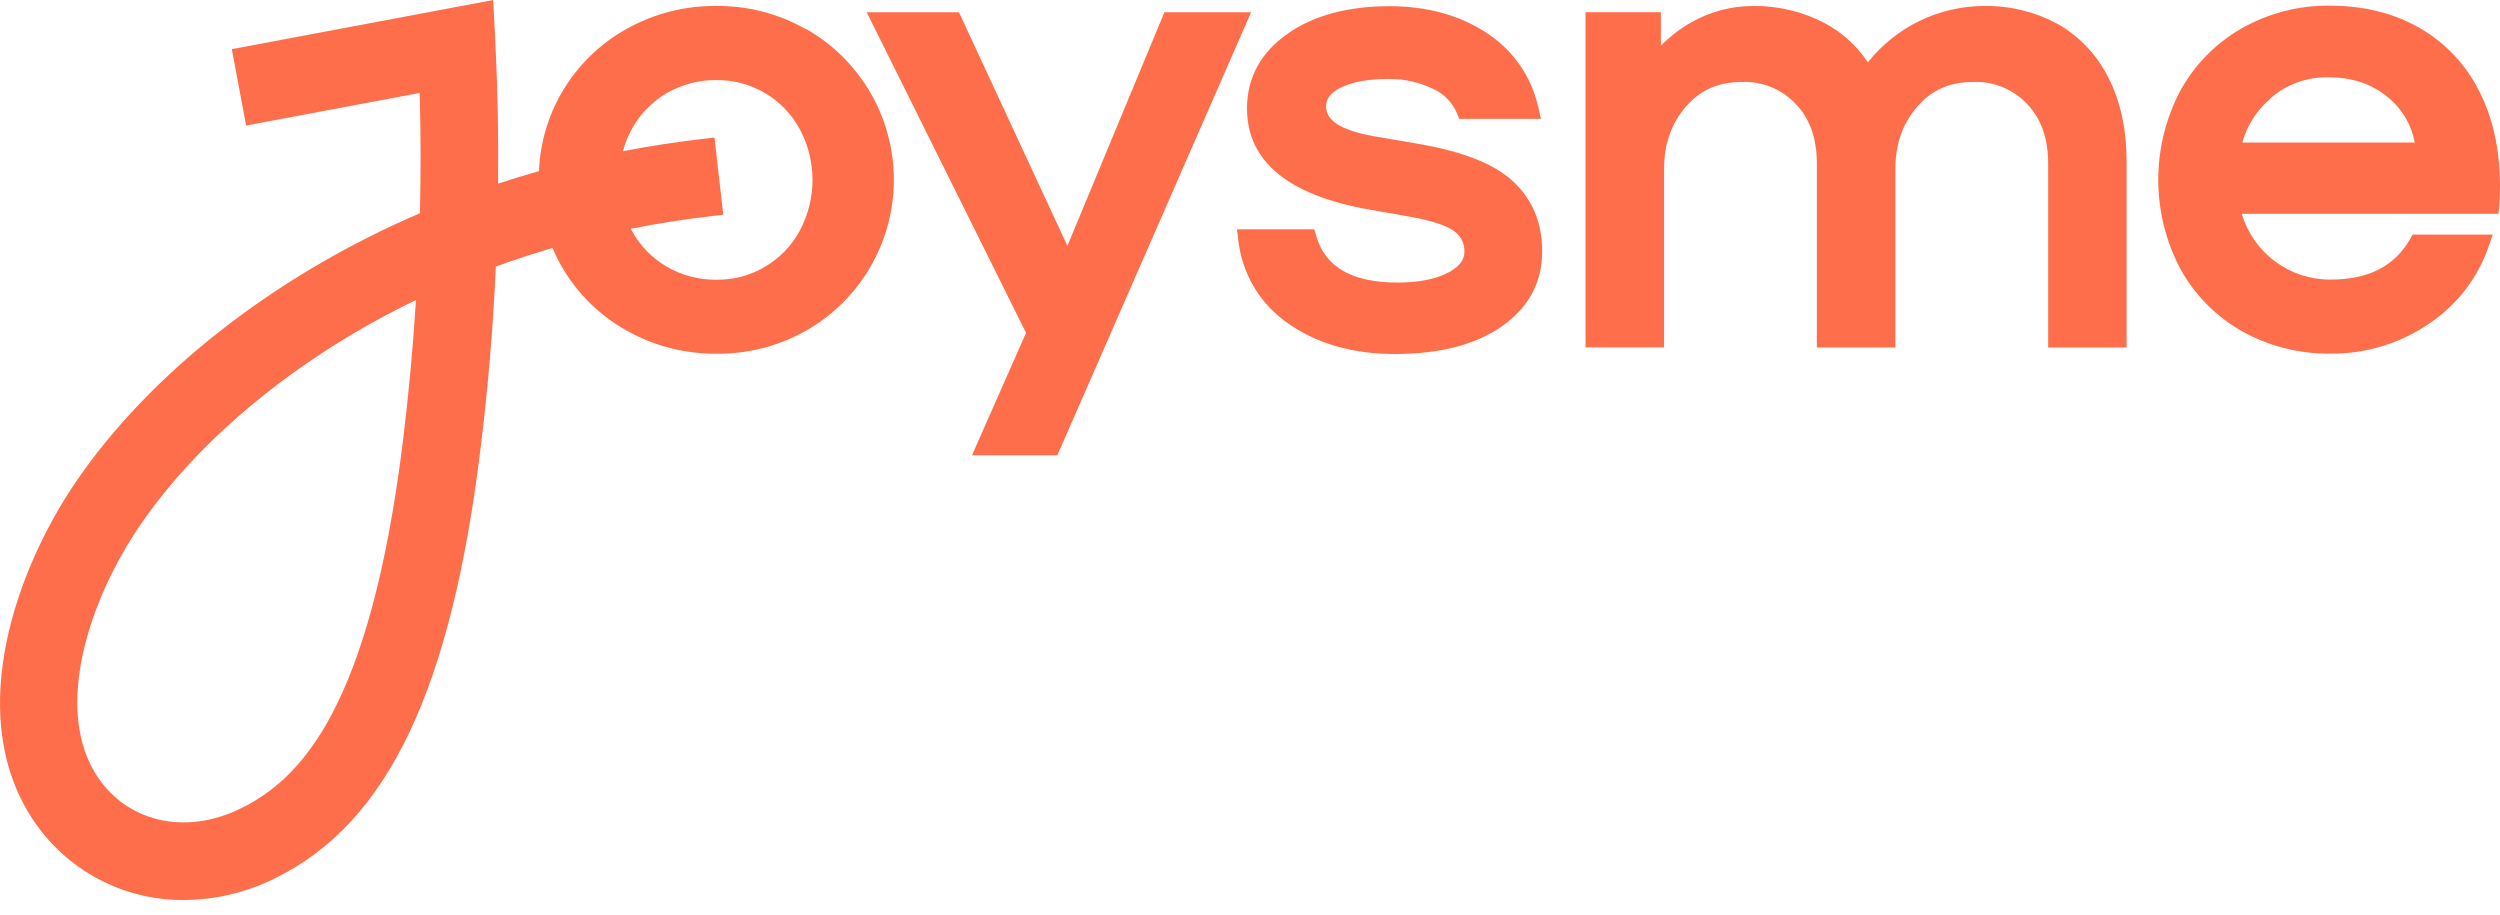
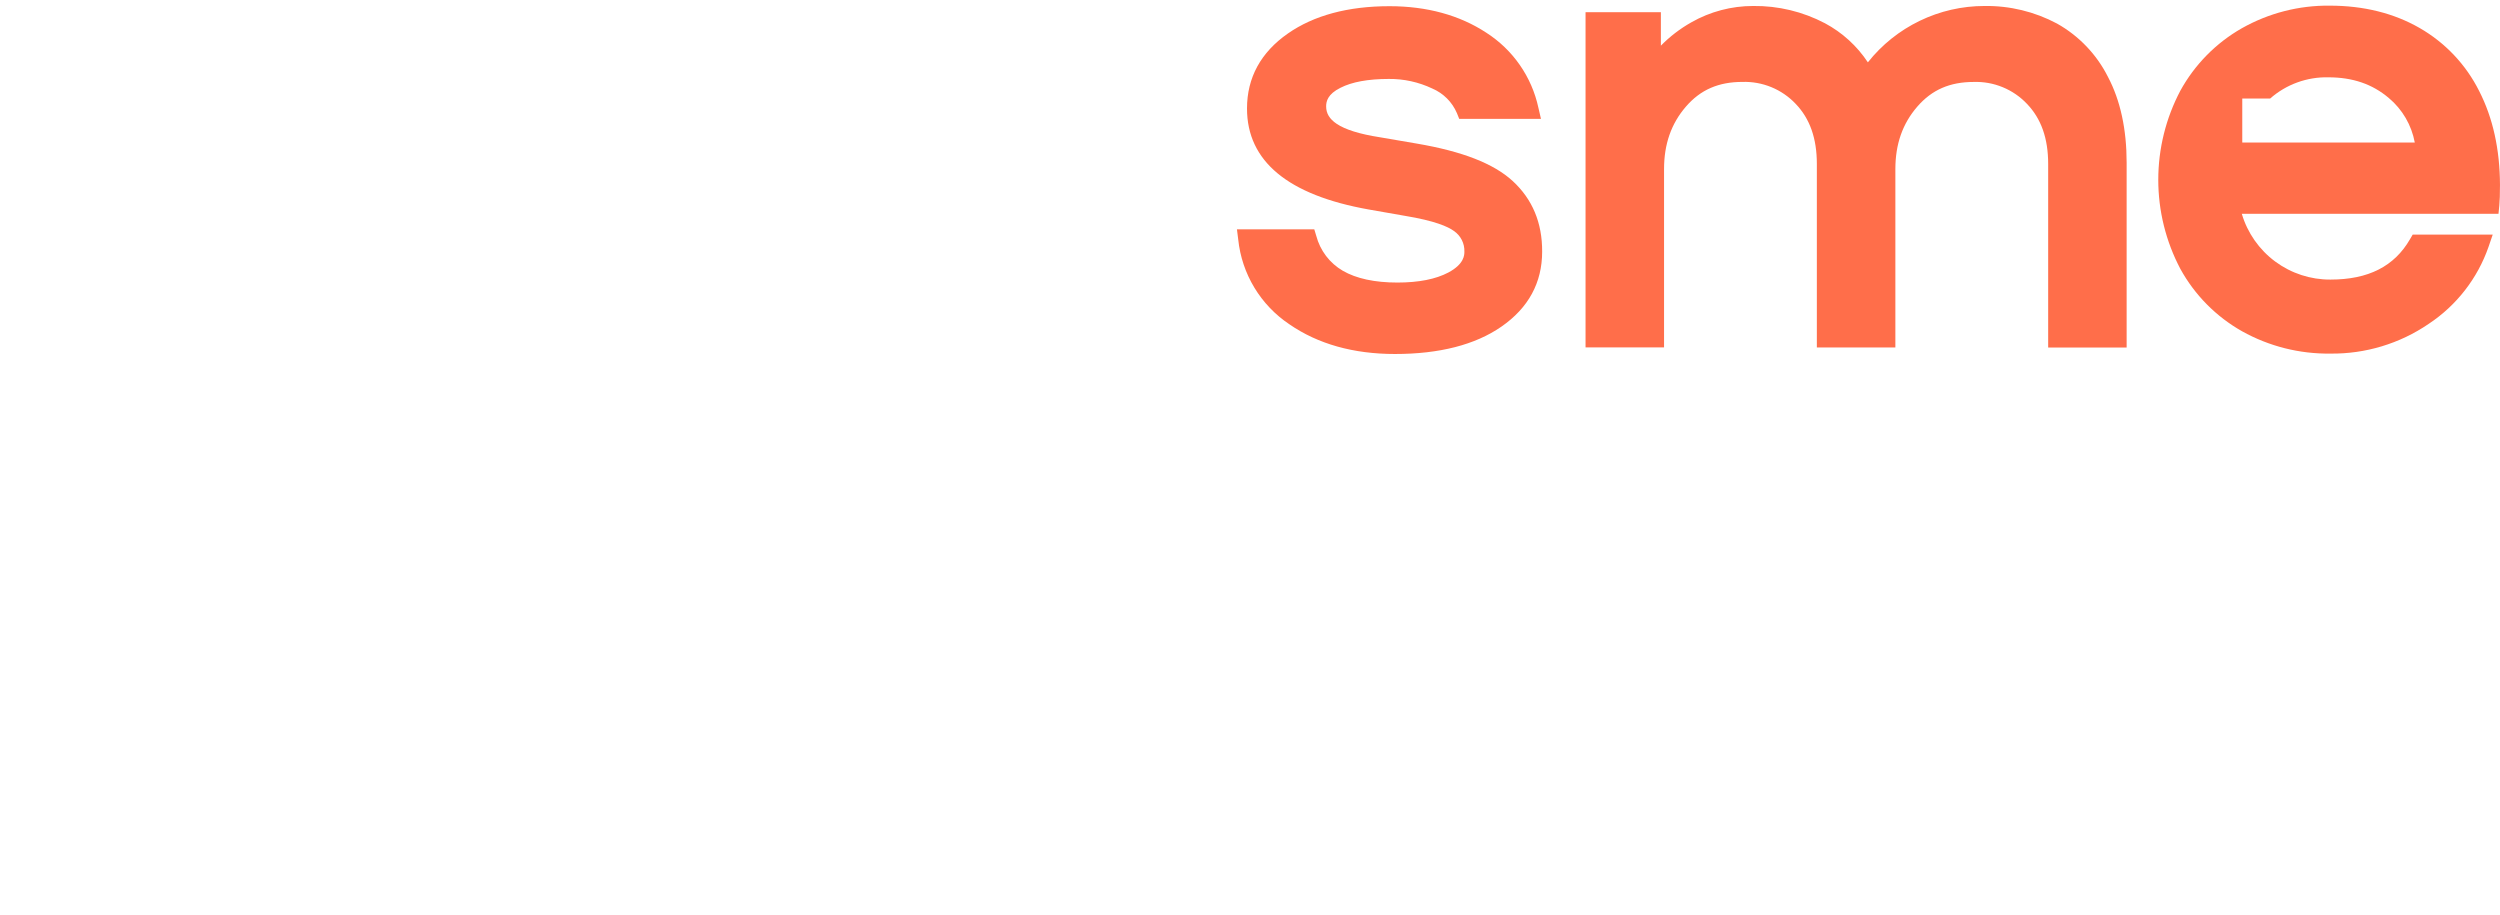
<svg xmlns="http://www.w3.org/2000/svg" width="142" height="52" viewBox="0 0 142 52" fill="none">
  <path d="M116.837 1.338C115.57 0.662 114.153 0.319 112.717 0.34C111.443 0.34 110.186 0.628 109.04 1.183C107.893 1.737 106.886 2.543 106.095 3.541C105.479 2.61 104.642 1.847 103.658 1.321C102.401 0.66 100.998 0.322 99.578 0.34C98.346 0.339 97.135 0.66 96.065 1.27C95.43 1.628 94.849 2.074 94.338 2.594V0.694H90.059V19.734H94.518V9.604C94.518 8.184 94.925 7.023 95.759 6.057C96.592 5.09 97.624 4.653 98.966 4.653C99.53 4.635 100.091 4.736 100.613 4.95C101.134 5.164 101.605 5.487 101.992 5.896C102.803 6.74 103.197 7.859 103.197 9.315V19.736H107.657V9.606C107.657 8.186 108.064 7.025 108.9 6.059C109.735 5.092 110.763 4.655 112.105 4.655C112.669 4.636 113.23 4.737 113.752 4.952C114.274 5.166 114.744 5.489 115.131 5.898C115.942 6.742 116.336 7.861 116.336 9.317V19.738H120.793V9.245C120.793 7.346 120.439 5.708 119.738 4.379C119.097 3.098 118.086 2.038 116.837 1.338Z" fill="#FF6E4A" />
-   <path d="M140.819 5.175C140.068 3.671 138.888 2.423 137.43 1.587C135.976 0.753 134.264 0.321 132.329 0.321C130.58 0.301 128.857 0.745 127.334 1.606C125.865 2.443 124.657 3.671 123.843 5.153C123.02 6.712 122.59 8.449 122.59 10.212C122.59 11.975 123.02 13.711 123.843 15.27C124.66 16.757 125.875 17.985 127.353 18.818C128.883 19.671 130.611 20.107 132.363 20.084C134.354 20.109 136.305 19.519 137.949 18.396C139.533 17.348 140.728 15.809 141.351 14.015L141.587 13.325H137.041L136.89 13.584C135.999 15.131 134.52 15.88 132.373 15.88C131.242 15.888 130.138 15.527 129.229 14.853C128.32 14.179 127.655 13.228 127.334 12.143H141.914L141.961 11.672C141.986 11.415 141.999 11.022 141.999 10.505C141.992 8.49 141.598 6.696 140.819 5.175ZM128.944 5.597C129.858 4.792 131.041 4.362 132.257 4.392C133.631 4.392 134.752 4.776 135.682 5.565C136.455 6.211 136.977 7.107 137.16 8.097H127.361C127.629 7.131 128.181 6.266 128.944 5.616V5.597Z" fill="#FF6E4A" />
-   <path d="M45.757 1.648C44.213 0.774 42.466 0.322 40.692 0.338C38.901 0.32 37.138 0.772 35.576 1.648C34.064 2.492 32.805 3.726 31.93 5.221C31.126 6.59 30.674 8.136 30.613 9.722C29.828 9.944 29.051 10.178 28.291 10.431C28.321 7.785 28.27 5.132 28.142 2.532L28.017 0L13.167 2.792L13.979 7.129L23.837 5.28C23.902 7.536 23.908 9.828 23.851 12.111C15.602 15.65 8.478 21.221 4.27 27.43C0.893 32.419 -1.85 40.303 1.575 46.081C2.48 47.625 3.775 48.904 5.331 49.788C6.887 50.673 8.648 51.132 10.438 51.12C12.273 51.112 14.08 50.674 15.714 49.84C22.062 46.674 25.633 39.13 27.306 25.391C27.728 21.988 28.007 18.541 28.165 15.139C29.219 14.757 30.291 14.405 31.381 14.084C32.224 16.077 33.71 17.731 35.602 18.782C37.163 19.657 38.927 20.108 40.717 20.09C42.491 20.107 44.238 19.656 45.782 18.782C47.297 17.922 48.556 16.675 49.433 15.17C50.309 13.665 50.771 11.954 50.771 10.212C50.771 8.47 50.309 6.759 49.433 5.254C48.556 3.748 47.297 2.502 45.782 1.642L45.757 1.648ZM23.628 17.041C23.465 19.641 23.225 22.266 22.91 24.86C21.026 40.379 17.001 44.254 13.726 45.895C10.476 47.516 7.036 46.67 5.361 43.836C3.143 40.084 5.042 34.128 7.91 29.907C11.314 24.881 17.01 20.227 23.628 17.041ZM45.421 13.114C44.959 13.962 44.275 14.669 43.442 15.158C42.609 15.647 41.658 15.9 40.692 15.889C39.704 15.9 38.731 15.645 37.877 15.15C37.042 14.664 36.356 13.96 35.891 13.114C35.87 13.076 35.855 13.033 35.834 12.995C37.381 12.684 38.952 12.438 40.544 12.257L41.082 12.196L40.584 7.812L40.048 7.874C38.474 8.054 36.919 8.292 35.382 8.589C35.5 8.148 35.671 7.723 35.891 7.323C36.356 6.477 37.043 5.773 37.877 5.286C38.732 4.792 39.704 4.537 40.692 4.548C41.658 4.538 42.608 4.791 43.441 5.28C44.274 5.769 44.958 6.475 45.421 7.323C45.899 8.213 46.15 9.208 46.15 10.219C46.15 11.23 45.899 12.225 45.421 13.116V13.114Z" fill="#FF6E4A" />
-   <path d="M66.138 0.698L60.628 13.966L54.47 0.698H49.23L58.279 18.906L55.211 25.858H60.059L71.062 0.698H66.138Z" fill="#FF6E4A" />
+   <path d="M140.819 5.175C140.068 3.671 138.888 2.423 137.43 1.587C135.976 0.753 134.264 0.321 132.329 0.321C130.58 0.301 128.857 0.745 127.334 1.606C125.865 2.443 124.657 3.671 123.843 5.153C123.02 6.712 122.59 8.449 122.59 10.212C122.59 11.975 123.02 13.711 123.843 15.27C124.66 16.757 125.875 17.985 127.353 18.818C128.883 19.671 130.611 20.107 132.363 20.084C134.354 20.109 136.305 19.519 137.949 18.396C139.533 17.348 140.728 15.809 141.351 14.015L141.587 13.325H137.041L136.89 13.584C135.999 15.131 134.52 15.88 132.373 15.88C131.242 15.888 130.138 15.527 129.229 14.853C128.32 14.179 127.655 13.228 127.334 12.143H141.914L141.961 11.672C141.986 11.415 141.999 11.022 141.999 10.505C141.992 8.49 141.598 6.696 140.819 5.175ZM128.944 5.597C129.858 4.792 131.041 4.362 132.257 4.392C133.631 4.392 134.752 4.776 135.682 5.565C136.455 6.211 136.977 7.107 137.16 8.097H127.361V5.597Z" fill="#FF6E4A" />
  <path d="M85.923 10.284C84.83 9.281 83.046 8.595 80.476 8.156L78.376 7.796C77.232 7.618 76.407 7.361 75.922 7.032C75.515 6.757 75.325 6.443 75.325 6.042C75.325 5.761 75.409 5.348 76.137 4.987C76.791 4.653 77.712 4.484 78.881 4.484C79.735 4.475 80.58 4.661 81.352 5.027C81.982 5.295 82.484 5.796 82.753 6.426L82.884 6.753H87.527L87.381 6.12C87.193 5.25 86.836 4.427 86.329 3.696C85.822 2.965 85.175 2.342 84.427 1.861C82.905 0.861 81.05 0.352 78.921 0.352C76.566 0.352 74.624 0.876 73.151 1.904C71.617 2.973 70.83 4.408 70.83 6.164C70.83 9.152 73.151 11.081 77.739 11.898L79.796 12.259C81.512 12.54 82.257 12.881 82.58 13.118C82.772 13.248 82.927 13.425 83.031 13.631C83.136 13.838 83.186 14.068 83.177 14.3C83.177 14.473 83.177 14.996 82.266 15.479C81.554 15.857 80.577 16.049 79.376 16.049C78.083 16.049 77.038 15.823 76.272 15.38C75.902 15.165 75.578 14.879 75.319 14.538C75.061 14.197 74.871 13.808 74.763 13.394L74.651 13.025H70.258L70.332 13.61C70.433 14.575 70.746 15.507 71.248 16.338C71.75 17.169 72.428 17.879 73.236 18.419C74.865 19.544 76.882 20.107 79.235 20.107C81.757 20.107 83.787 19.586 85.273 18.558C86.82 17.488 87.594 16.053 87.594 14.295C87.603 12.653 87.039 11.313 85.923 10.284Z" fill="#FF6E4A" />
</svg>